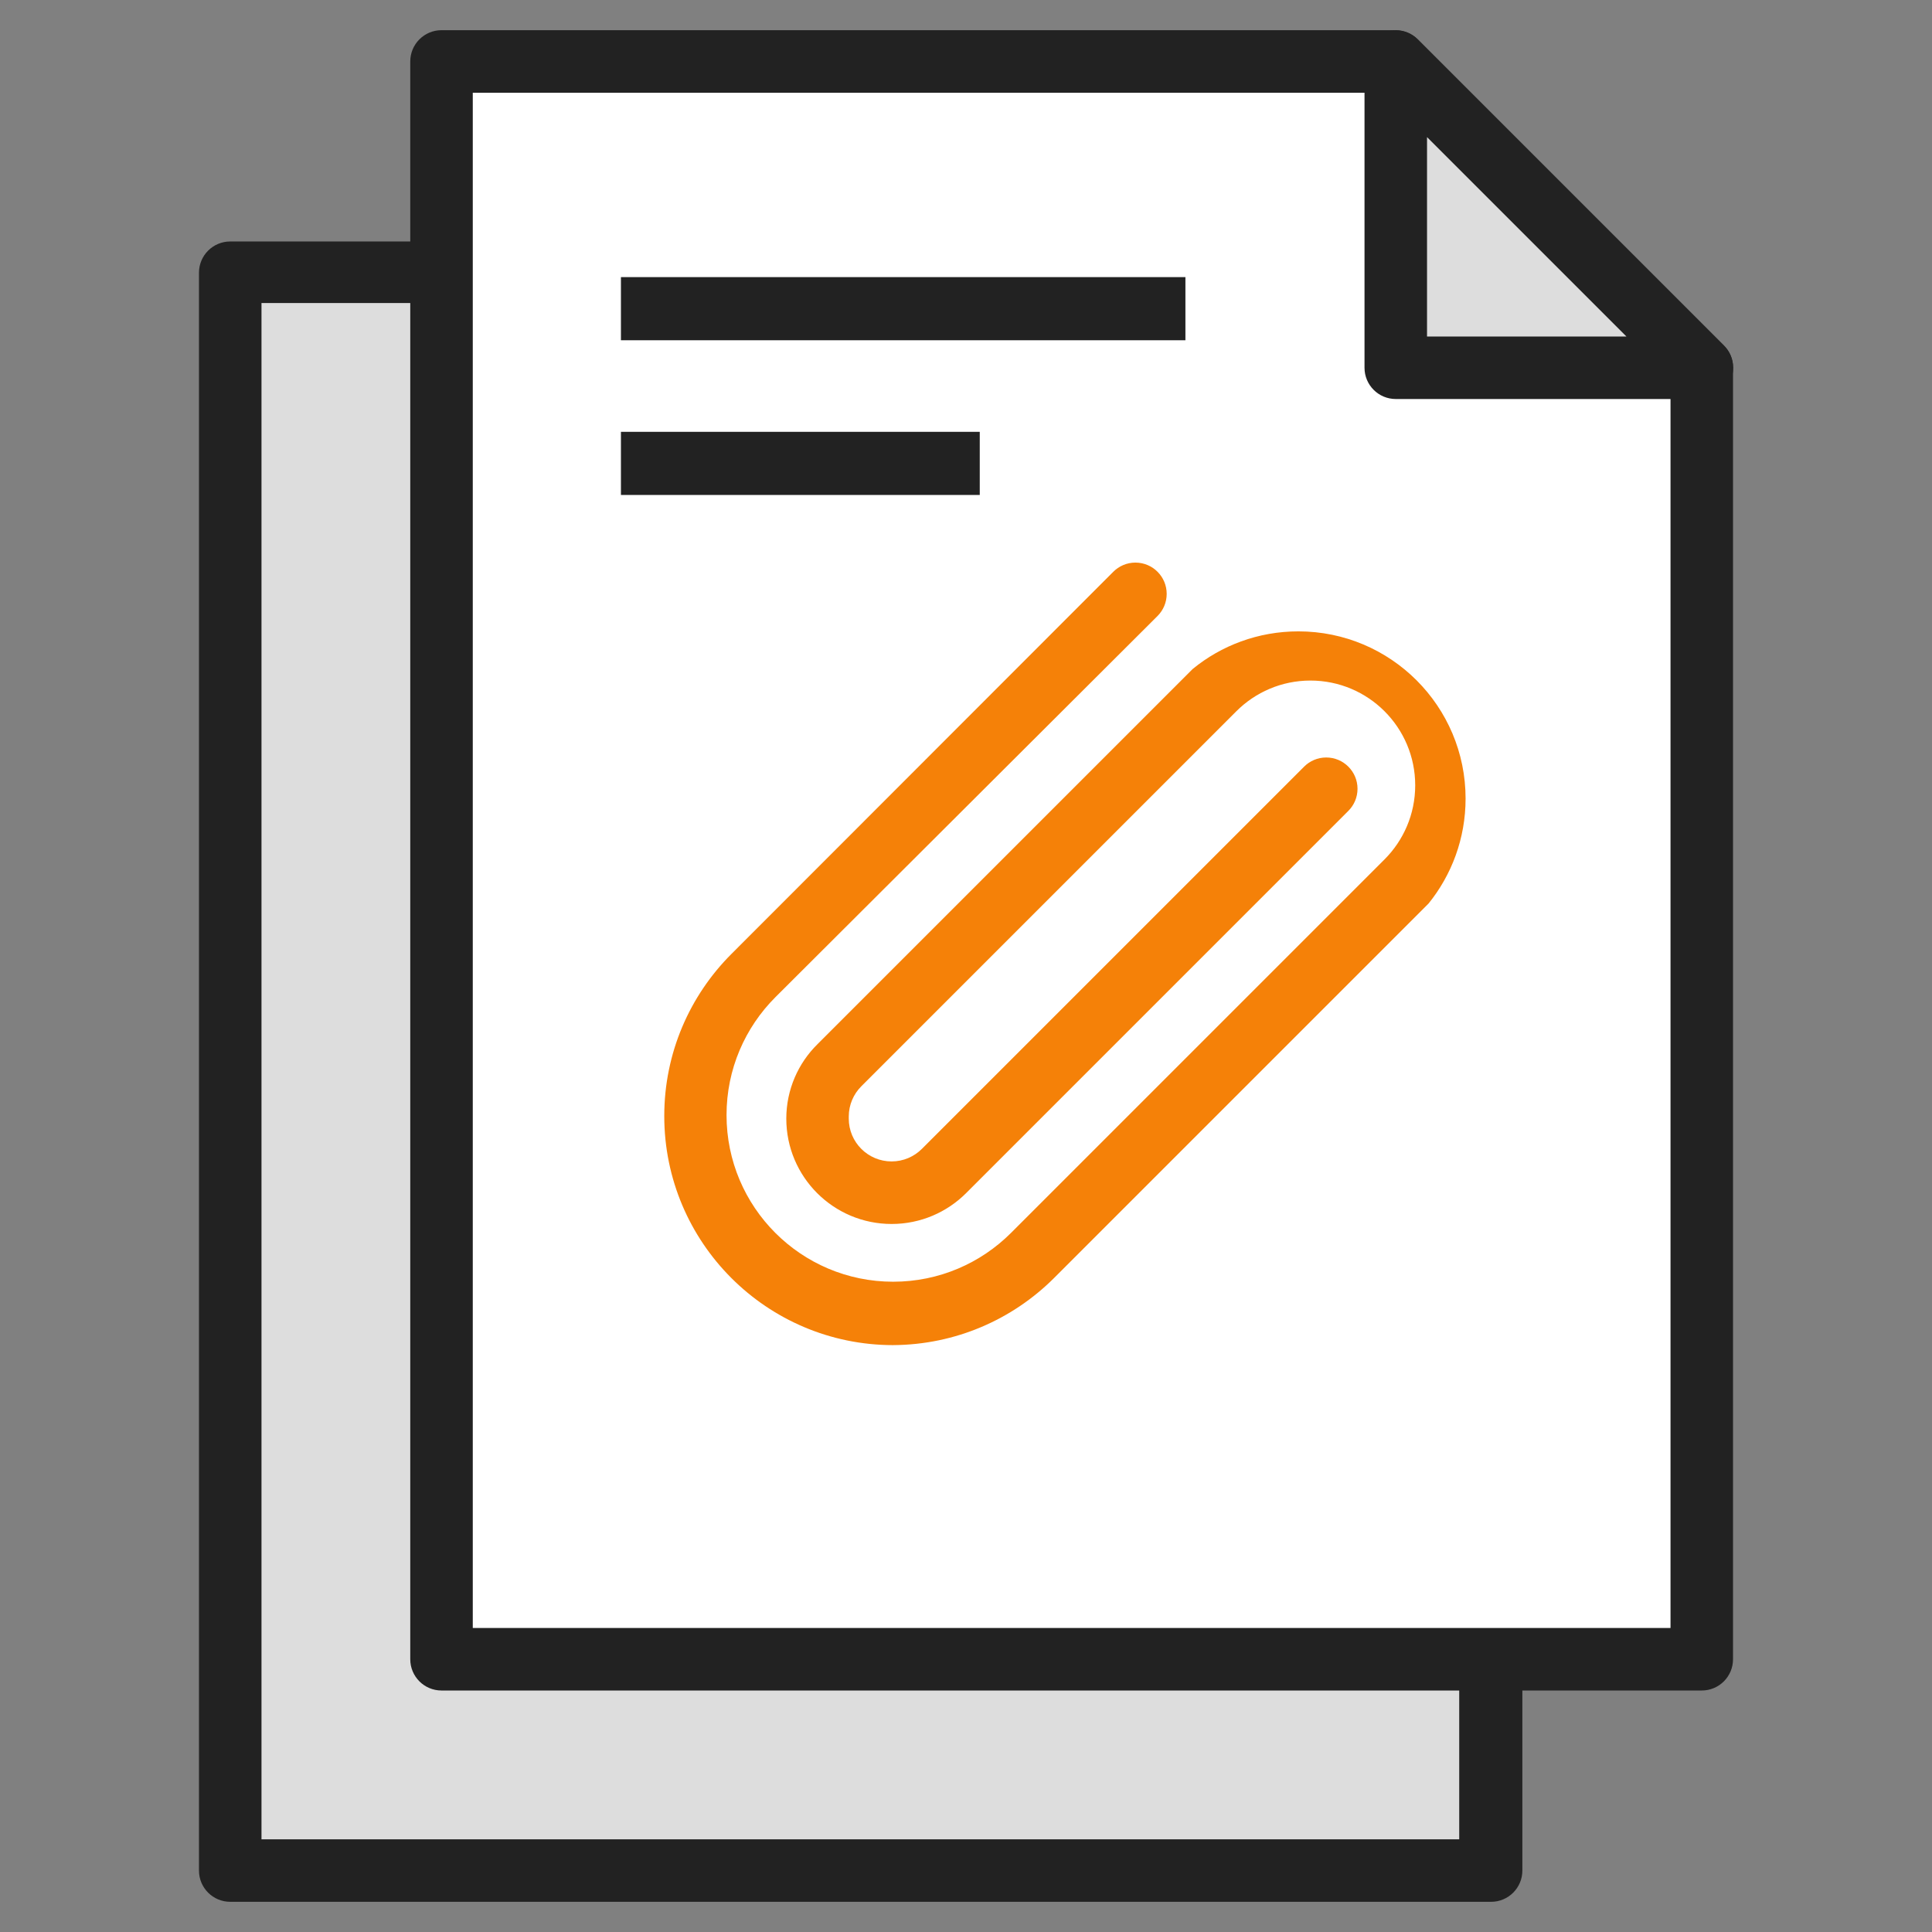
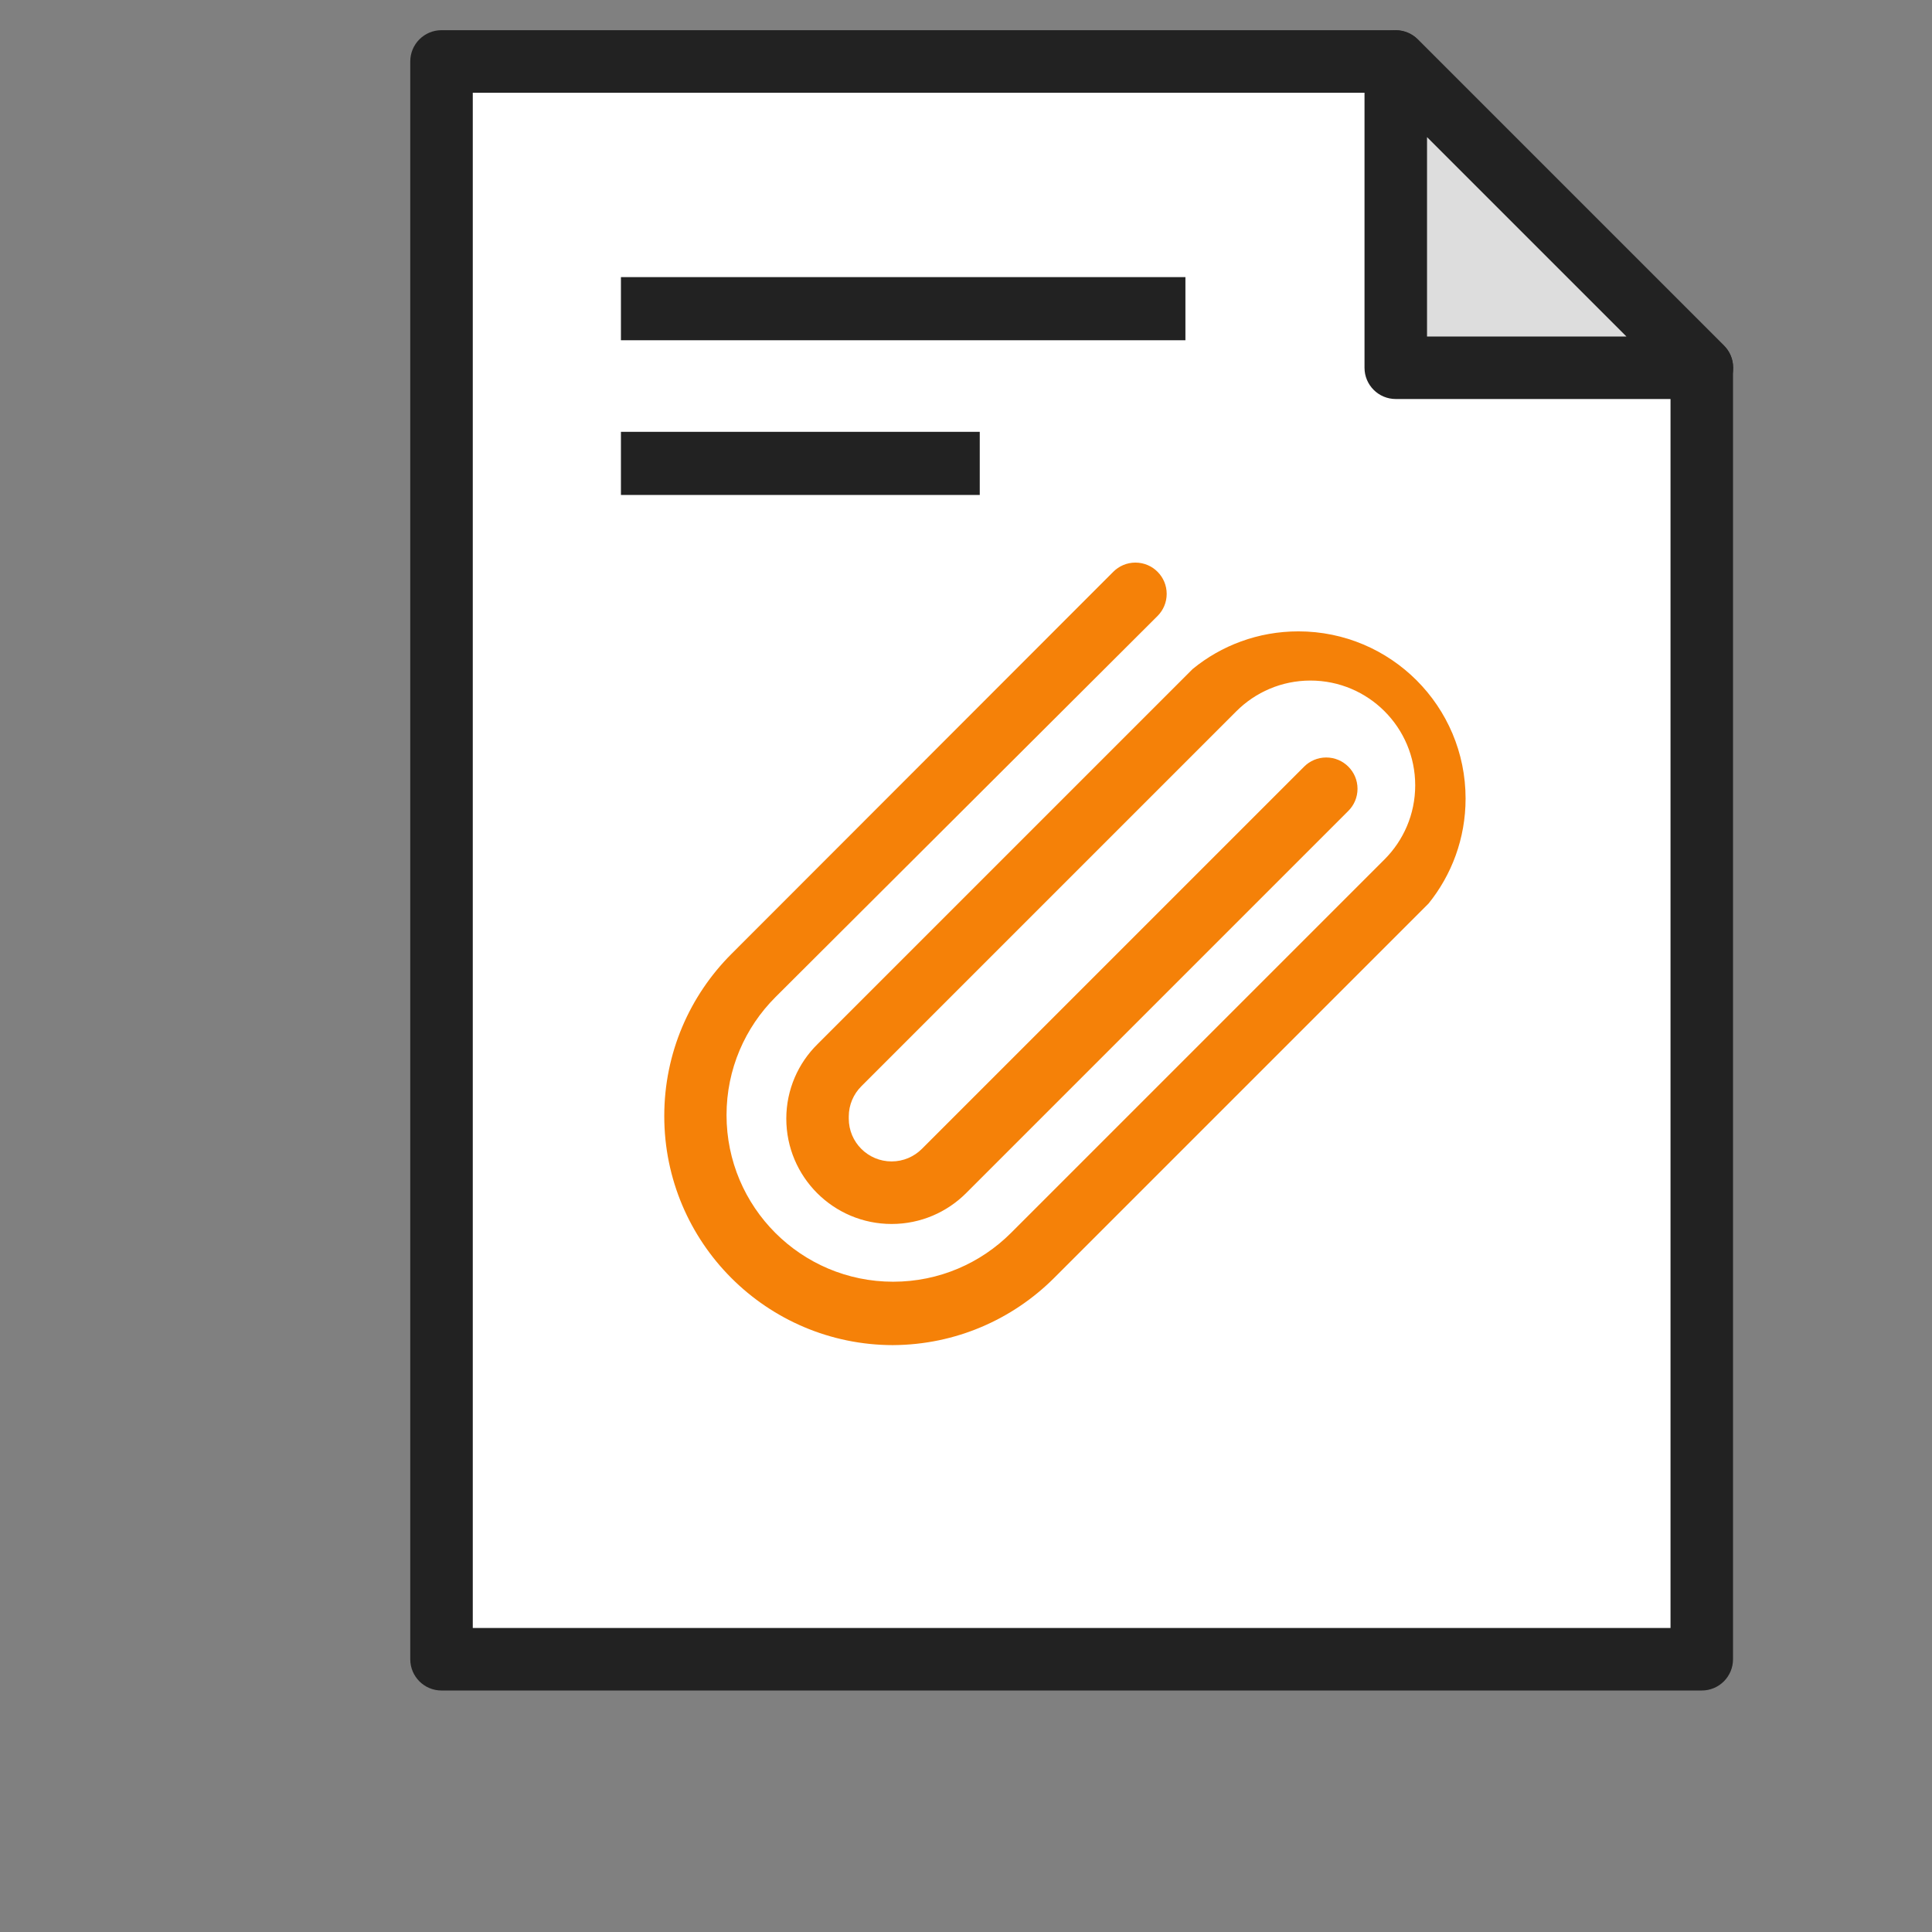
<svg xmlns="http://www.w3.org/2000/svg" version="1.1" width="1024" height="1024" viewBox="0 0 1024 1024">
  <rect x="0" y="0" width="1024" height="1024" fill="#808080" stroke="none" />
  <title />
  <g id="icomoon-ignore">
</g>
-   <path fill="#ddd" d="M627.798 144.558h-505.771v846.875h667.958v-684.523l-162.185-162.35z" />
-   <path fill="#222" d="M789.983 1007.996h-667.958c-9.148 0-16.567-7.417-16.567-16.567v0-846.875c0-9.148 7.417-16.567 16.567-16.567v0h505.938c4.607 0.021 8.769 1.917 11.761 4.967l0.004 0.004 162.35 162.185c2.968 2.993 4.805 7.114 4.805 11.665 0 0.031 0 0.069 0 0.1v-0.004 684.523c0 0 0 0.004 0 0.004 0 9.148-7.417 16.567-16.567 16.567-0.117 0-0.234 0-0.347-0.004h0.017zM138.594 974.862h634.824v-661.659l-152.575-152.575h-482.249z" />
  <path fill="#fff" d="M739.787 32.571h-505.771v846.875h667.958v-684.523l-162.185-162.35z" />
  <path fill="#222" d="M901.973 896.006h-667.958c-9.148 0-16.567-7.417-16.567-16.567v0-846.875c0-9.148 7.417-16.567 16.567-16.567v0h505.771c4.526 0.021 8.619 1.852 11.596 4.805v0l162.35 162.35c2.968 2.993 4.805 7.114 4.805 11.665 0 0.031 0 0.069 0 0.1v-0.004 684.523c0 9.148-7.417 16.567-16.567 16.567v0zM250.582 862.875h634.824v-661.162l-152.575-152.575h-482.249z" />
  <path fill="#222" d="M329.107 146.877h299.189v33.464h-299.189v-33.464z" />
  <path fill="#222" d="M329.107 228.879h190.182v33.464h-190.182v-33.464z" />
  <path fill="#ddd" d="M739.787 194.921v-162.35l162.185 162.35h-162.185z" />
  <path fill="#222" d="M901.973 211.488h-162.185c-9.148 0-16.567-7.417-16.567-16.567v0-162.35c0.040-9.121 7.442-16.498 16.567-16.498 4.517 0 8.611 1.808 11.6 4.741l162.347 162.347c3.025 3.002 4.902 7.162 4.902 11.761 0 9.148-7.417 16.567-16.567 16.567-0.031 0-0.069 0-0.1 0h0.004zM756.354 178.355h105.691l-105.691-105.691z" />
  <path fill="#f58108" d="M473.4 712.948c-67.022-0.056-121.327-54.404-121.327-121.432 0-33.51 13.569-63.842 35.515-85.817l202.441-202.606c3.002-3.025 7.162-4.902 11.761-4.902s8.761 1.873 11.761 4.898v0c2.977 2.993 4.816 7.122 4.816 11.681s-1.84 8.684-4.816 11.681v0l-202.606 202.108c-15.984 15.984-25.869 38.063-25.869 62.456 0 48.781 39.543 88.323 88.323 88.323 24.389 0 46.471-9.886 62.456-25.869l197.967-197.967c10.047-10.047 16.264-23.927 16.264-39.265 0-30.665-24.857-55.526-55.526-55.526-15.333 0-29.214 6.217-39.265 16.264l-198.797 198.797c-4.097 4.106-6.633 9.775-6.633 16.032 0 0.186 0.004 0.372 0.008 0.562v-0.029c-0.004 0.161-0.008 0.351-0.008 0.546 0 12.534 10.16 22.698 22.698 22.698 6.282 0 11.968-2.552 16.078-6.673v0l202.606-202.606c2.993-2.977 7.122-4.816 11.681-4.816s8.684 1.84 11.681 4.816v0c3.025 3.002 4.902 7.162 4.902 11.761s-1.873 8.761-4.898 11.761v0l-202.606 202.606c-10.099 10.075-24.036 16.303-39.426 16.303-30.832 0-55.831-24.995-55.831-55.831 0-0.025 0-0.048 0-0.073v0.004c0.036-15.434 6.365-29.383 16.558-39.422l198.803-198.803c15.139-12.432 34.71-19.968 56.045-19.968 48.95 0 88.631 39.681 88.631 88.631 0 21.124-7.39 40.525-19.73 55.754l0.13-0.165-198.797 198.797c-21.824 21.642-51.818 35.078-84.947 35.285h-0.040z" />
</svg>